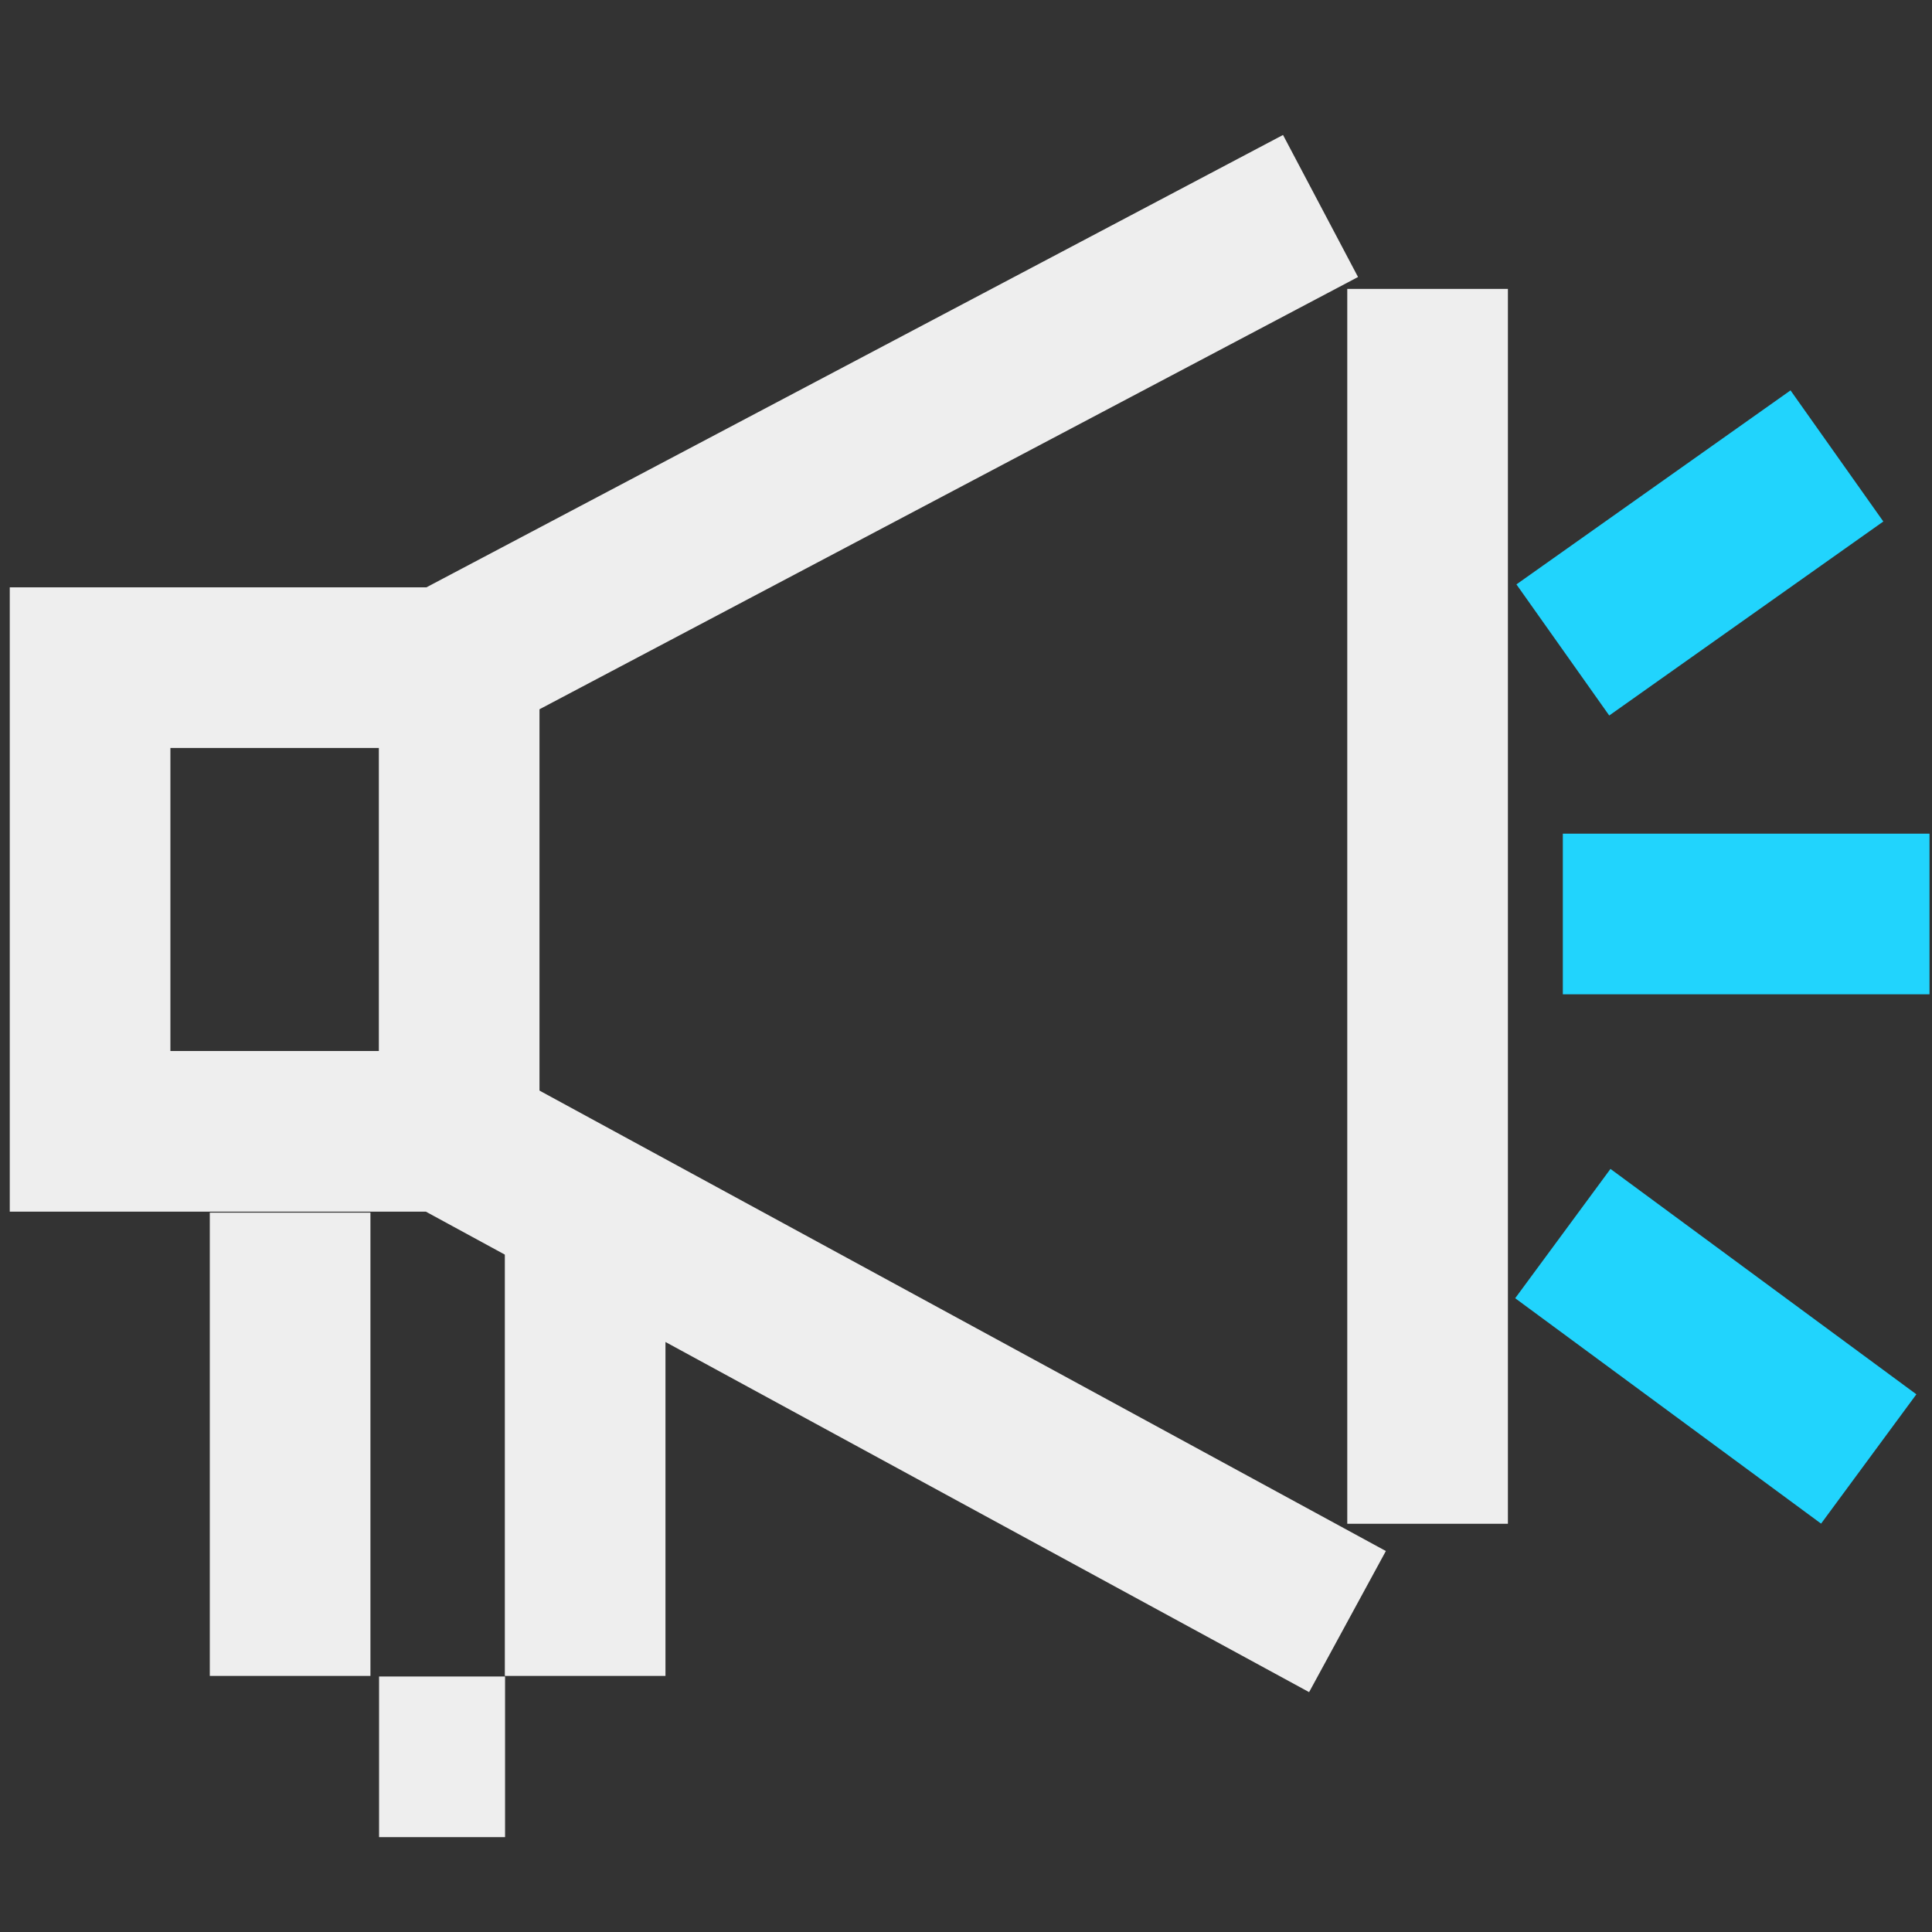
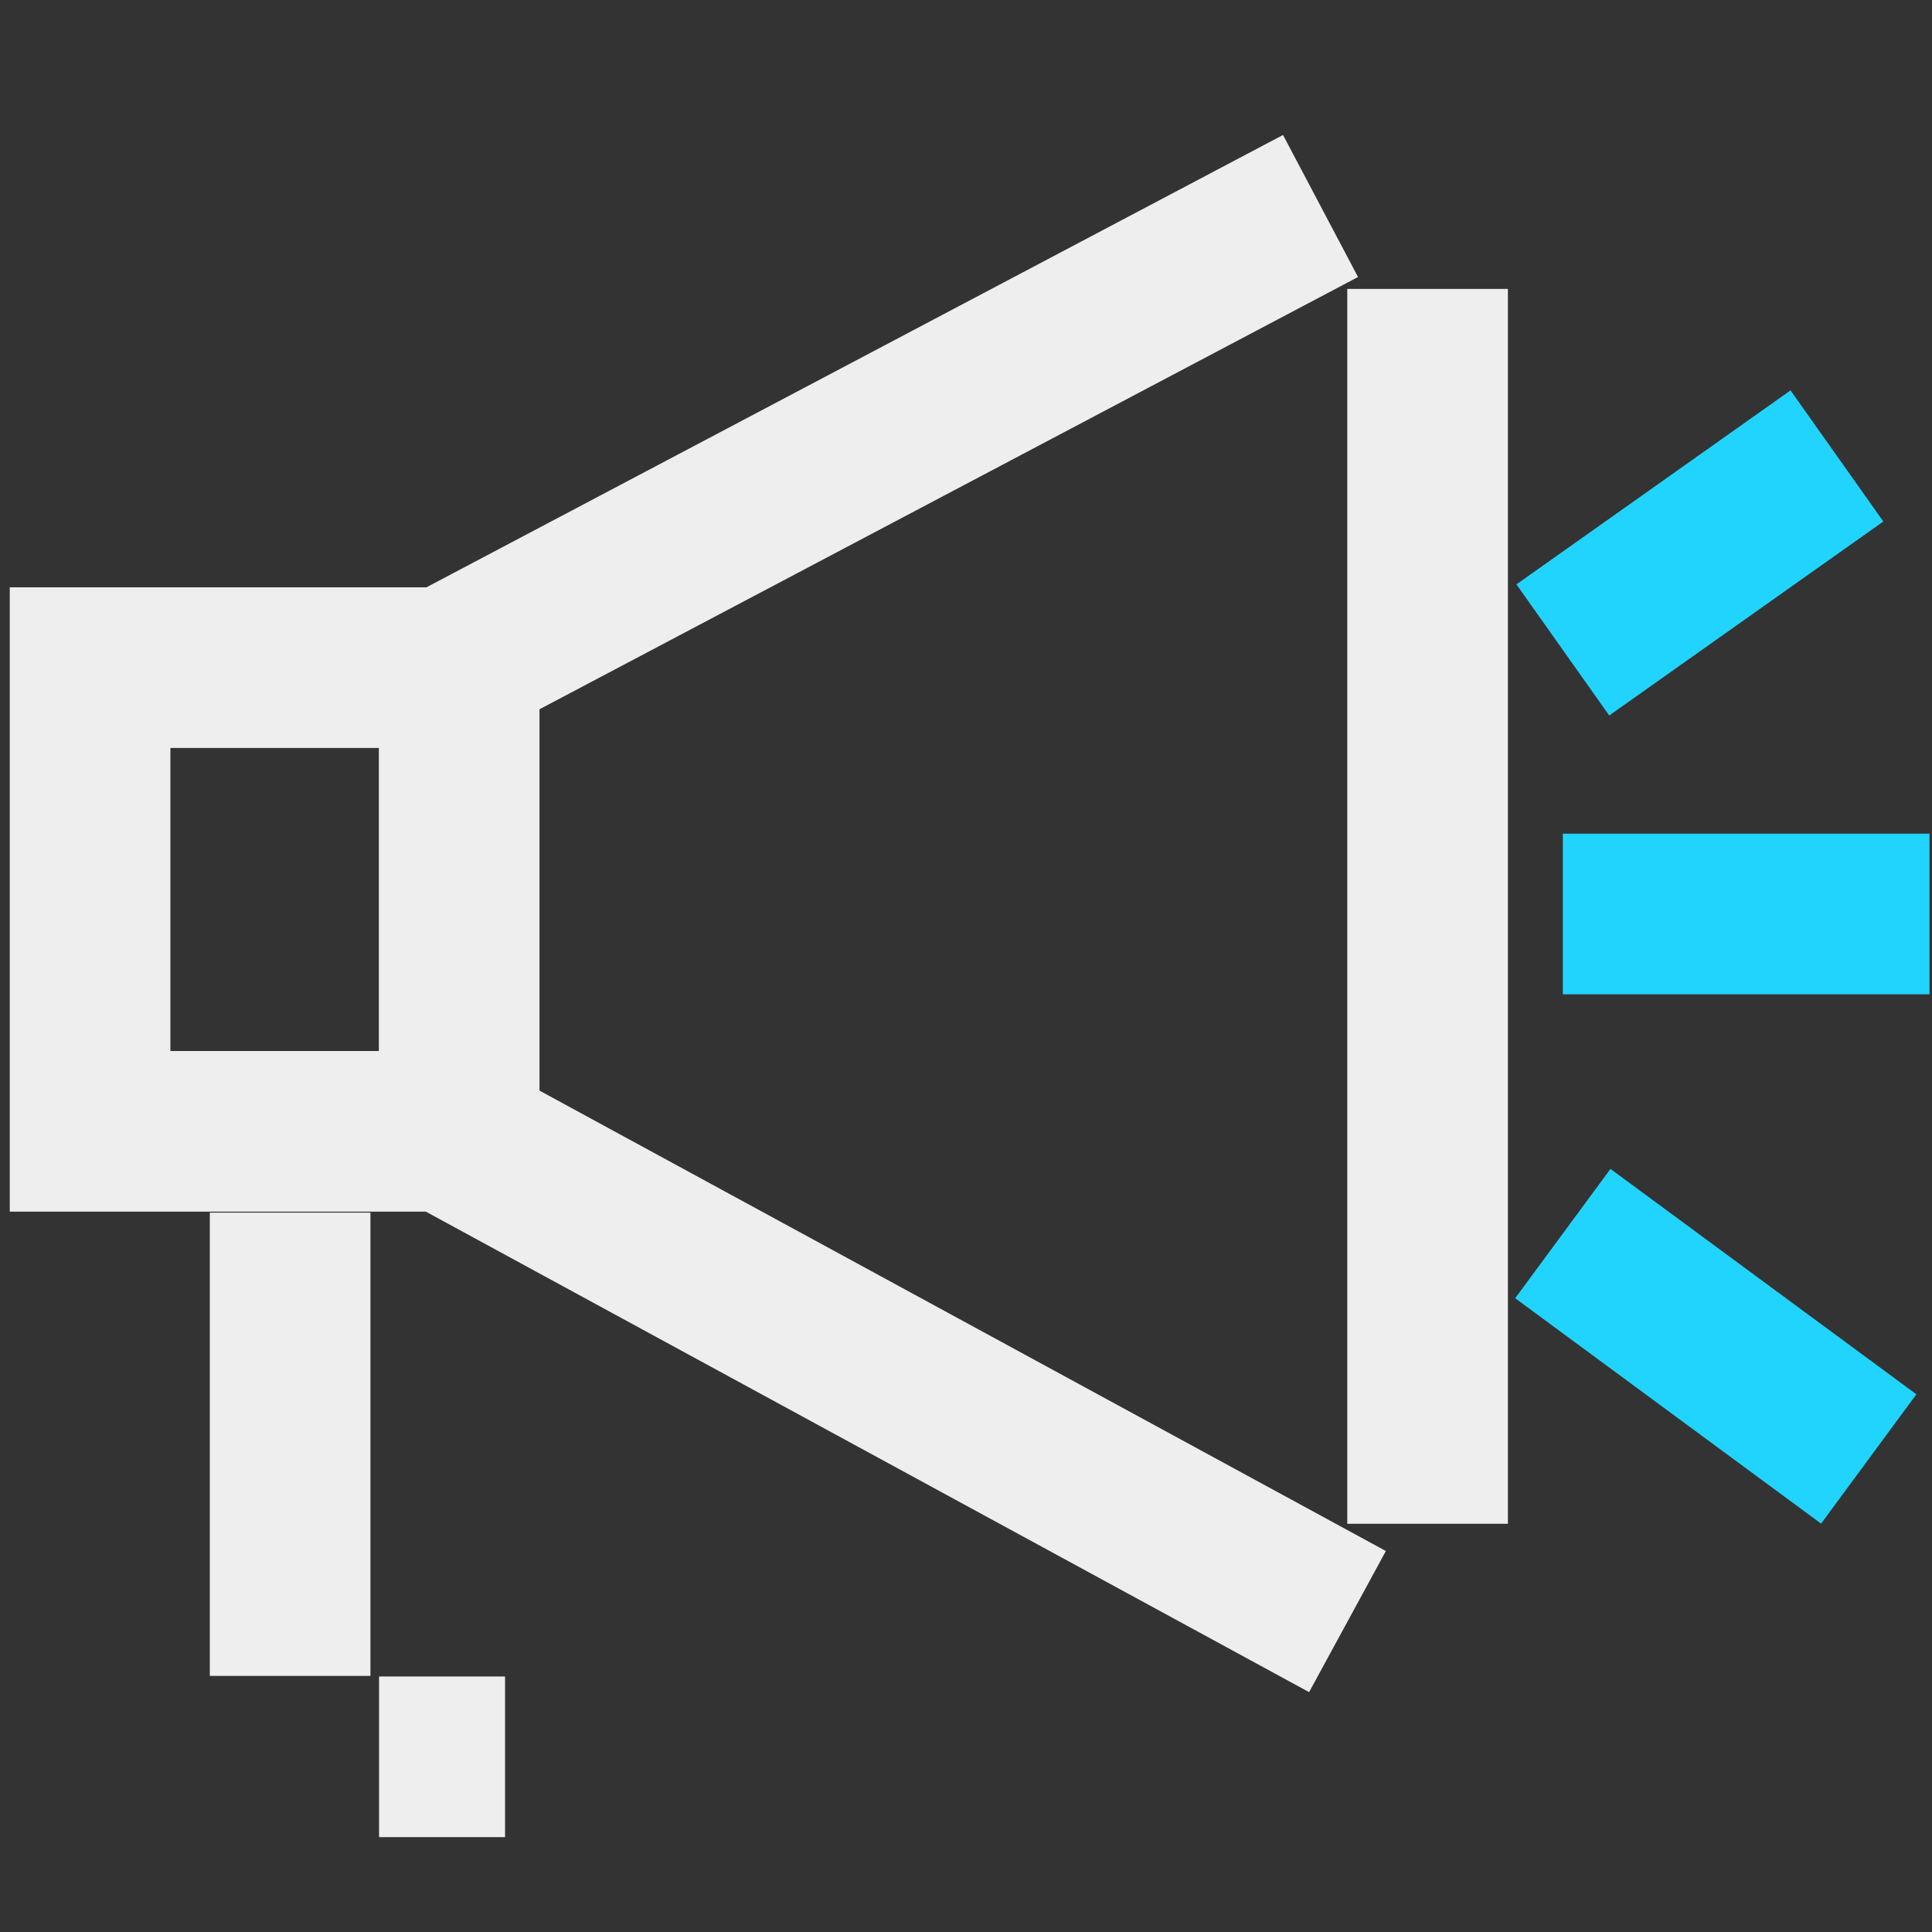
<svg xmlns="http://www.w3.org/2000/svg" version="1.1" x="0px" y="0px" viewBox="0 0 480 480" style="enable-background:new 0 0 480 480;" xml:space="preserve">
  <rect x="0" y="0" width="480" height="480" fill="#333333" stroke="none" />
  <style type="text/css">
	.st0{opacity:0;}
	.st1{fill:none;stroke:#EEEEEE;stroke-width:39.909;stroke-miterlimit:10;}
	.st2{fill:none;stroke:#21D4FD;stroke-width:39.909;stroke-miterlimit:10;}
</style>
  <g id="圖層_2">
    <rect class="st0" width="480" height="480" />
  </g>
  <g id="圖層_1">
    <g id="Group_1132" transform="translate(-893.02 -788.423)">
      <path id="Path_292" class="st1" d="M1221.1,839.6l-217.2,114.7h-88.5v115.2h88.5l223.9,121.8" />
      <line id="Line_104" class="st1" x1="1247.7" y1="860.2" x2="1247.7" y2="1167" />
      <line id="Line_105" class="st2" x1="1281.3" y1="949.9" x2="1349.4" y2="901.7" />
      <line id="Line_106" class="st2" x1="1281.3" y1="1015.5" x2="1372.4" y2="1015.5" />
      <line id="Line_107" class="st2" x1="1281.3" y1="1094.9" x2="1357.3" y2="1150.9" />
      <line id="Line_108" class="st1" x1="965.1" y1="1089.7" x2="965.1" y2="1204.8" />
-       <line id="Line_109" class="st1" x1="1038.4" y1="1096.3" x2="1038.4" y2="1204.8" />
      <line id="Line_110" class="st1" x1="987.2" y1="1224.9" x2="1018.5" y2="1224.9" />
      <line id="Line_111" class="st1" x1="1007.1" y1="955.2" x2="1007.1" y2="1075.9" />
    </g>
  </g>
</svg>